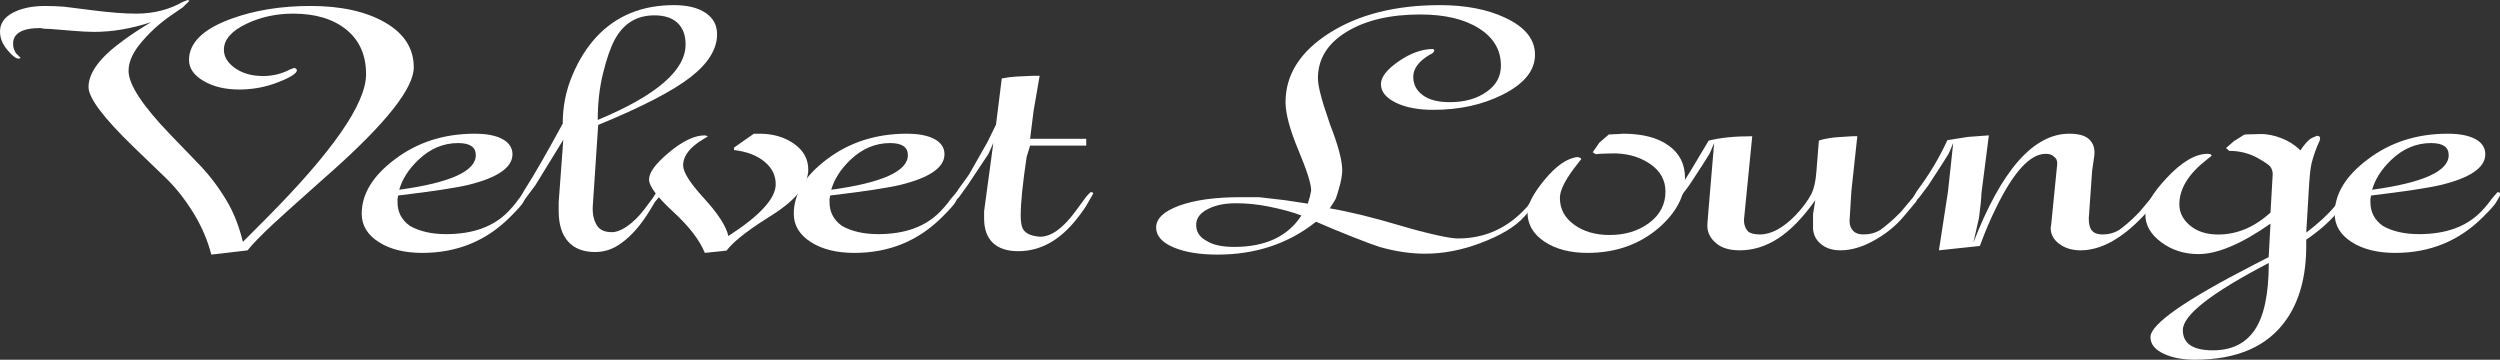
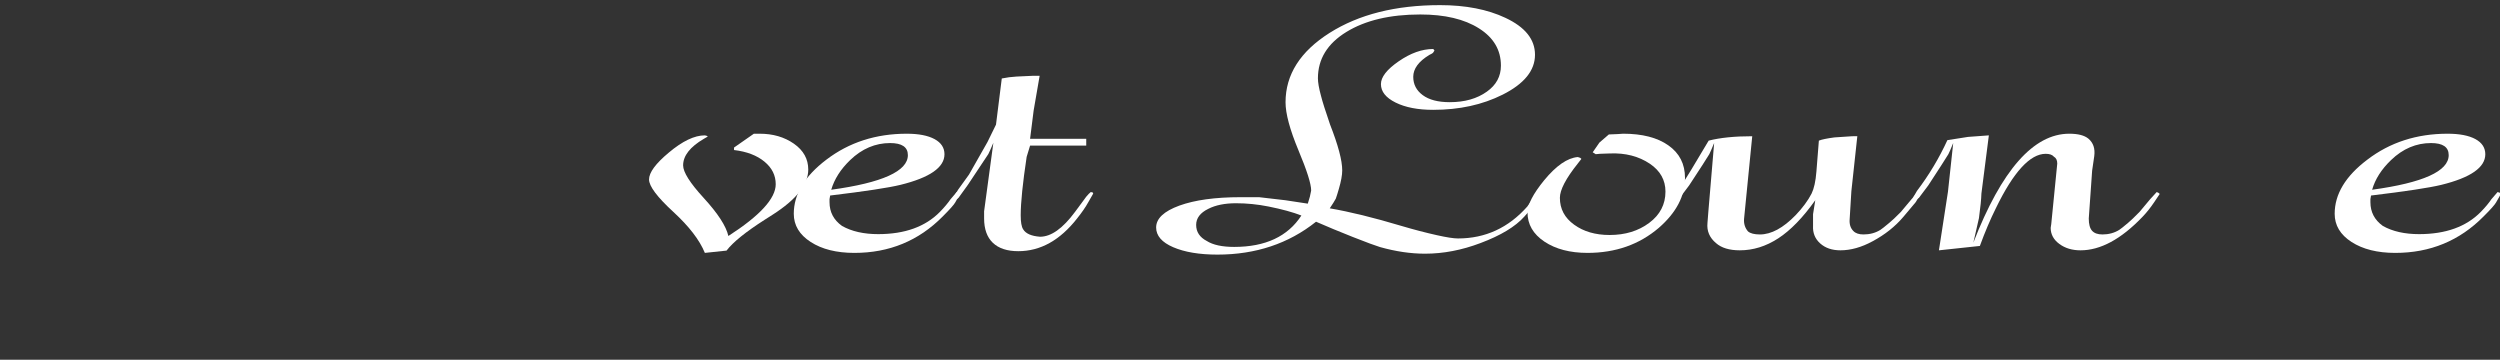
<svg xmlns="http://www.w3.org/2000/svg" version="1.1" id="レイヤー_1" x="0px" y="0px" width="476.058px" height="68.499px" viewBox="0 0 476.058 68.499" enable-background="new 0 0 476.058 68.499" xml:space="preserve">
  <rect x="0" y="0" width="476.058" height="68.499" fill="#333333" stroke="none" />
  <g>
-     <path fill="#FFFFFF" d="M40.239,48.482c-0.686-2.651-1.753-5.172-3.18-7.557c-1.666-2.767-3.496-5.113-5.5-7.046l-6.142-5.918   c-5.706-5.516-8.56-9.312-8.56-11.386c0-2.717,2.178-5.657,6.534-8.81c1.459-1.083,3.245-2.265,5.369-3.545   c-3.713,1.231-7.329,1.851-10.846,1.851c-1.089,0-2.473-0.07-4.171-0.218c-2.124-0.18-3.496-0.299-4.117-0.337   c-0.849,0-1.492-0.054-1.927-0.174c-1.775,0-3.082,0.262-3.932,0.768c-0.86,0.507-1.274,1.242-1.274,2.206   c0,0.675,0.186,1.296,0.577,1.851l0.872,0.866l-0.349,0.146c-0.544,0-1.274-0.555-2.2-1.682C0.458,8.38,0,7.22,0,6.017   c0-1.519,0.806-2.717,2.429-3.578c1.623-0.865,3.681-1.301,6.153-1.301c1.274,0,2.494,0.049,3.648,0.142   c0.239,0.027,1.938,0.239,5.107,0.643c3.484,0.452,6.338,0.675,8.581,0.675c3.321,0,6.272-0.746,8.875-2.232L35.774,0l0.294,0.152   l-1.285,1.263l-2.167,1.486c-2.417,1.661-4.486,3.6-6.207,5.788c-1.285,1.672-1.928,3.278-1.928,4.819   c0,2.581,2.679,6.665,8.069,12.24l5.511,5.717c2.058,2.151,3.877,4.612,5.467,7.389c1.144,2.074,2.058,4.476,2.723,7.203   l4.301-4.313c12.763-12.817,19.156-22.02,19.156-27.601c0-3.643-1.253-6.479-3.769-8.511c-2.504-2.02-5.869-3.038-10.116-3.038   c-3.191,0-6.153,0.637-8.854,1.917c-2.886,1.377-4.334,3.032-4.334,4.96c0,1.378,0.752,2.576,2.255,3.588   c1.394,0.942,3.125,1.416,5.216,1.416c1.852,0,3.572-0.425,5.162-1.274l0.806-0.283l0.349,0.212l0.12,0.223   c0,0.604-1.188,1.367-3.562,2.298s-4.856,1.394-7.438,1.394c-2.668,0-4.923-0.544-6.774-1.628c-1.851-1.084-2.777-2.412-2.777-3.98   c0-3.272,2.657-5.892,7.982-7.841c4.465-1.639,9.518-2.461,15.148-2.461c5.826,0,10.552,1.045,14.201,3.142   c3.637,2.096,5.467,4.944,5.467,8.554c0,3.926-5.173,10.498-15.507,19.722l-2.842,2.521c-4.52,4.024-7.308,6.54-8.396,7.552   c-2.396,2.238-4.029,3.921-4.911,5.048L40.239,48.482z" />
-     <path fill="#FFFFFF" d="M75.806,37.233l-0.109,0.687v0.577c0,1.89,0.784,3.397,2.374,4.53c1.852,1.039,4.149,1.557,6.883,1.557   c5.074,0,8.995-1.41,11.772-4.241c0.849-0.871,1.524-1.683,2.025-2.429l1.154-1.345l0.468,0.147l0.163,0.212l-0.914,1.622   c-0.24,0.436-1.035,1.323-2.385,2.674c-4.552,4.617-10.171,6.932-16.814,6.932c-3.409,0-6.175-0.697-8.32-2.08   s-3.224-3.174-3.224-5.369c0-3.729,2.069-7.165,6.208-10.296c4.324-3.306,9.431-4.95,15.3-4.95c2.287,0,4.051,0.343,5.304,1.029   c1.252,0.691,1.895,1.65,1.895,2.881c0,2.516-2.81,4.454-8.396,5.831C86.903,35.757,82.449,36.433,75.806,37.233z M76.023,36.133   c9.725-1.334,14.582-3.534,14.582-6.594c0-1.53-1.121-2.297-3.365-2.297c-2.832,0-5.369,1.078-7.612,3.239   C77.798,32.234,76.601,34.113,76.023,36.133z" />
-     <path fill="#FFFFFF" d="M112.875,39.313c-0.076,1.433,0.185,2.636,0.806,3.632c0.534,0.844,1.47,1.264,2.82,1.264   c0.839,0,1.775-0.344,2.821-1.051c1.22-0.839,2.331-1.928,3.343-3.257l1.601-2.134c0.153-0.268,0.349-0.572,0.577-0.91   c0.12-0.07,0.251-0.168,0.403-0.288l0.349,0.147l0.229,0.217l-0.349,0.615l-0.74,0.871l-1.035,1.716   c-1.655,2.717-3.452,4.775-5.413,6.18c-1.524,1.122-3.18,1.678-4.944,1.678c-2.265,0-3.986-0.676-5.173-2.015   c-1.198-1.34-1.786-3.289-1.786-5.832v-0.719v-0.909l0.882-11.908l-5.336,8.69l-1.797,2.391l-0.349,0.223l-0.577-0.082l-0.12-0.283   l0.817-1.415c1.743-2.706,4.16-6.91,7.253-12.595c0-3.256,0.61-6.332,1.84-9.213c1.209-2.88,2.744-5.319,4.606-7.329   c3.757-4.013,8.668-6.022,14.745-6.022c2.516,0,4.509,0.485,5.979,1.454c1.47,0.97,2.222,2.336,2.222,4.095   c0,2.832-1.699,5.56-5.075,8.184s-9.224,5.652-17.566,9.083L112.875,39.313z M113.823,22.842   c11.141-4.639,16.728-9.431,16.728-14.375c0-1.792-0.523-3.158-1.547-4.117c-1.023-0.953-2.483-1.427-4.389-1.427   c-3.397,0-5.935,1.568-7.601,4.71c-0.773,1.449-1.514,3.594-2.21,6.436C114.149,16.76,113.823,19.678,113.823,22.842z" />
    <path fill="#FFFFFF" d="M134.22,48.156c-1.002-2.45-3.006-5.048-5.979-7.786c-3.104-2.854-4.65-4.917-4.65-6.197   c0-1.318,1.252-3.022,3.768-5.119c2.592-2.178,4.879-3.277,6.85-3.277l0.337,0.076l0.24,0.142l-0.751,0.436   c-2.635,1.546-3.953,3.229-3.953,5.063c0,1.274,1.296,3.344,3.932,6.213c2.689,2.94,4.258,5.348,4.683,7.231   c6.011-3.866,9.017-7.145,9.017-9.851c0-1.693-0.708-3.125-2.145-4.307c-1.427-1.182-3.365-1.922-5.793-2.211v-0.474l3.779-2.635   h0.523h0.577c2.526,0,4.693,0.626,6.523,1.9c1.819,1.274,2.733,2.913,2.733,4.928c0,2.832-2.244,5.685-6.741,8.565l-1.568,1.002   c-3.604,2.303-6.022,4.258-7.253,5.864L134.22,48.156z" />
    <path fill="#FFFFFF" d="M158.08,37.233l-0.12,0.687v0.577c0,1.89,0.795,3.397,2.385,4.53c1.84,1.039,4.149,1.557,6.882,1.557   c5.064,0,8.984-1.41,11.761-4.241c0.85-0.871,1.524-1.683,2.037-2.429l1.154-1.345l0.458,0.147l0.174,0.212l-0.915,1.622   c-0.24,0.436-1.035,1.323-2.385,2.674c-4.563,4.617-10.171,6.932-16.814,6.932c-3.409,0-6.186-0.697-8.32-2.08   c-2.146-1.383-3.224-3.174-3.224-5.369c0-3.729,2.069-7.165,6.196-10.296c4.334-3.306,9.442-4.95,15.312-4.95   c2.276,0,4.04,0.343,5.304,1.029c1.263,0.691,1.884,1.65,1.884,2.881c0,2.516-2.799,4.454-8.396,5.831   C169.177,35.757,164.712,36.433,158.08,37.233z M158.287,36.133c9.725-1.334,14.593-3.534,14.593-6.594   c0-1.53-1.132-2.297-3.376-2.297c-2.831,0-5.357,1.078-7.612,3.239C160.073,32.234,158.875,34.113,158.287,36.133z" />
    <path fill="#FFFFFF" d="M196.152,27.726l-0.654,2.146c-0.751,4.998-1.132,8.712-1.132,11.13c0,1.29,0.152,2.178,0.468,2.662   c0.49,0.822,1.558,1.291,3.213,1.416c2.113,0,4.334-1.579,6.676-4.748l1.786-2.418c0.152-0.245,0.414-0.572,0.806-0.985   c0.076-0.093,0.207-0.212,0.392-0.359l0.359,0.07l0.109,0.218l-0.926,1.623c-0.501,0.915-1.209,1.949-2.135,3.104   c-3.256,4.166-6.991,6.246-11.217,6.246c-2.112,0-3.724-0.534-4.835-1.591c-1.11-1.062-1.666-2.613-1.666-4.661v-0.582v-0.763   l1.764-13.046c-0.479,1.122-0.795,1.846-0.958,2.15c-0.032,0.071-0.49,0.752-1.361,2.042l-2.548,3.839l-1.753,2.429l-0.327,0.267   l-0.545-0.082l-0.108-0.283l0.926-1.486l2.036-2.826l3.507-6.174l1.633-3.333l1.1-8.788c0.915-0.19,1.862-0.315,2.82-0.365   l3.06-0.142h1.329l-1.144,6.626l-0.675,5.363h10.693v1.302H196.152z" />
    <path fill="#FFFFFF" d="M249.034,38.779l0.402-1.344l0.24-1.16c0-1.258-0.807-3.807-2.418-7.65   c-1.645-3.948-2.461-6.991-2.461-9.147c0-5.271,2.799-9.671,8.375-13.204c5.575-3.529,12.588-5.298,21.05-5.298   c4.879,0,9.028,0.811,12.437,2.417c3.757,1.759,5.641,4.095,5.641,7.035c0,3-2.058,5.538-6.174,7.601   c-3.845,1.927-8.244,2.886-13.21,2.886c-2.919,0-5.304-0.463-7.166-1.389c-1.873-0.926-2.788-2.102-2.788-3.512   c0-1.334,1.111-2.777,3.377-4.339c2.254-1.558,4.442-2.347,6.588-2.347l0.229,0.294c-0.076,0.125-0.152,0.245-0.229,0.359   c-0.076,0.13-0.326,0.283-0.751,0.479c-2.037,1.231-3.061,2.625-3.061,4.171c0,1.427,0.599,2.592,1.808,3.485   c1.209,0.893,2.919,1.339,5.141,1.339c2.842,0,5.194-0.665,7.067-2.004c1.786-1.263,2.679-2.913,2.679-4.955   c0-2.968-1.383-5.331-4.171-7.09c-2.788-1.77-6.512-2.651-11.184-2.651c-5.761,0-10.455,1.11-14.07,3.327s-5.423,5.157-5.423,8.837   c0,0.751,0.185,1.862,0.588,3.338c0.272,1.089,0.85,2.902,1.721,5.445c1.546,3.942,2.319,6.855,2.319,8.745   c0,0.898-0.218,2.075-0.643,3.523c-0.196,0.68-0.381,1.295-0.577,1.851c-0.229,0.436-0.621,1.051-1.154,1.847   c3.822,0.652,8.363,1.77,13.623,3.343c2.363,0.702,4.618,1.29,6.785,1.774c1.852,0.414,3.19,0.621,4.008,0.621   c5.205,0,9.615-2.025,13.209-6.088c0.349-0.549,0.991-1.345,1.917-2.39c0.076-0.093,0.196-0.212,0.349-0.359l0.468,0.147   l0.109,0.212c-0.077,0.294-0.153,0.522-0.229,0.691c-0.229,0.245-0.5,0.556-0.816,0.947l-2.374,2.679   c-1.698,1.906-4.476,3.589-8.342,5.037c-3.562,1.351-7.078,2.025-10.563,2.025c-2.711,0-5.564-0.414-8.581-1.264   c-0.817-0.244-2.526-0.876-5.14-1.905c-2.604-1.029-4.944-2.004-7.035-2.919c-5.228,4.172-11.489,6.262-18.786,6.262   c-3.452,0-6.251-0.479-8.407-1.404c-2.167-0.932-3.256-2.189-3.256-3.757c0-1.704,1.47-3.088,4.411-4.166   c2.94-1.067,6.817-1.606,11.652-1.606h3.539c1.11,0.12,2.776,0.311,4.987,0.578C245.941,38.3,247.378,38.512,249.034,38.779z    M247.814,41.039c-1.622-0.631-3.702-1.203-6.262-1.715c-2.08-0.414-4.139-0.621-6.186-0.621c-2.124,0-3.888,0.354-5.271,1.063   c-1.546,0.751-2.32,1.775-2.32,3.06c0,1.34,0.676,2.358,2.026,3.065c1.187,0.752,2.94,1.127,5.216,1.127   C240.964,47.017,245.233,45.025,247.814,41.039z" />
    <path fill="#FFFFFF" d="M303.288,29l1.274-1.846l1.797-1.552l1.688-0.071l1.035-0.071c3.637,0,6.512,0.735,8.614,2.221   c2.112,1.481,3.168,3.545,3.168,6.191c0,3.452-1.666,6.621-4.987,9.513c-3.714,3.18-8.243,4.77-13.579,4.77   c-3.322,0-6.066-0.719-8.212-2.15c-2.146-1.438-3.212-3.289-3.212-5.549c0-1.492,1.056-3.539,3.18-6.142   c2.287-2.771,4.41-4.242,6.393-4.411l0.457,0.147l0.229,0.207l-0.675,0.866c-2.287,2.859-3.42,5.042-3.42,6.545   c0,2.097,0.894,3.806,2.712,5.113c1.797,1.312,4.063,1.966,6.752,1.966c2.973,0,5.478-0.763,7.547-2.309   c2.059-1.536,3.093-3.523,3.093-5.957c0-2.195-0.991-3.959-2.962-5.298c-2.124-1.426-4.661-2.085-7.602-1.965l-1.895,0.065   l-0.817,0.076L303.288,29z" />
    <path fill="#FFFFFF" d="M353.676,25.94l-1.133,10.477l-0.326,5.325c-0.077,0.941,0.152,1.693,0.707,2.248   c0.414,0.436,1.057,0.654,1.917,0.654c1.209,0,2.276-0.283,3.212-0.86c0.262-0.169,0.839-0.61,1.688-1.329   c0.501-0.402,1.241-1.094,2.211-2.08l2.036-2.428l1.188-1.378l0.337,0.147l0.218,0.212l-0.926,1.558l-2.373,2.825   c-1.547,1.819-3.485,3.371-5.849,4.634c-2.112,1.149-4.16,1.721-6.131,1.721c-1.579,0-2.864-0.436-3.845-1.313   c-0.979-0.876-1.438-1.998-1.361-3.37v-2.194l0.426-2.662c-2.353,3.311-4.705,5.733-7.047,7.258   c-2.341,1.524-4.78,2.281-7.328,2.281c-1.982,0-3.485-0.457-4.52-1.367c-1.242-1.039-1.786-2.313-1.634-3.833l0.163-2.096   l1.111-13.145c-0.469,1.133-0.773,1.852-0.926,2.134c-0.349,0.561-0.795,1.258-1.328,2.102l-2.506,3.839l-1.797,2.391l-0.348,0.223   l-0.566-0.082l-0.131-0.283l0.697-1.197c1.394-2.102,3.343-5.293,5.858-9.572c2.167-0.556,4.934-0.839,8.298-0.839l-1.557,15.73   c-0.076,0.942,0.186,1.743,0.752,2.396c0.457,0.387,1.219,0.578,2.265,0.578c2.156,0,4.433-1.23,6.828-3.697   c1.307-1.378,2.319-2.739,3.017-4.095c0.457-0.942,0.773-2.331,0.914-4.171l0.469-5.902c0.545-0.224,1.535-0.425,2.962-0.615   l3.376-0.224H353.676z" />
    <path fill="#FFFFFF" d="M370.828,26.686l3.921-0.615l3.975-0.294l-1.416,11.069c-0.032,1.067-0.185,2.625-0.468,4.678l-1.067,4.677   c5.369-13.83,11.456-20.74,18.263-20.74c1.666,0,2.875,0.31,3.647,0.942c0.938,0.795,1.297,1.9,1.111,3.327l-0.402,2.75   l-0.643,9.121c0,1.089,0.206,1.867,0.631,2.341c0.425,0.469,1.078,0.703,1.972,0.703c1.197,0,2.265-0.289,3.201-0.871   c0.262-0.164,0.828-0.615,1.677-1.334c0.502-0.414,1.23-1.111,2.2-2.107l2.025-2.418l1.23-1.345l0.338,0.147l0.239,0.212   l-1.045,1.563c-0.697,1.04-1.448,1.987-2.266,2.831c-4.062,4.231-7.982,6.344-11.771,6.344c-1.59,0-2.93-0.402-4.029-1.214   c-1.101-0.806-1.656-1.835-1.656-3.065l0.109-0.719l1.144-11.527c0-0.632-0.218-1.062-0.643-1.307   c-0.305-0.365-0.827-0.545-1.558-0.545c-2.962,0-6.131,3.441-9.474,10.329c-1.078,2.173-2.103,4.579-3.061,7.215l-7.797,0.833   l1.721-11.162l1.001-9.278c-0.457,1.133-0.772,1.852-0.925,2.134c-0.349,0.561-0.795,1.258-1.329,2.102L367.19,35.3l-1.796,2.391   l-0.349,0.223l-0.588-0.082l-0.12-0.283l0.697-1.197C367.333,33.324,369.26,30.1,370.828,26.686z" />
-     <path fill="#FFFFFF" d="M438.052,28.641c0.533-0.833,1.11-1.524,1.731-2.075c0.152-0.142,0.392-0.283,0.751-0.425l0.697-0.288   l0.468,0.142l0.109,0.365l-0.109,0.468c-0.643,1.351-1.143,2.777-1.524,4.269c-0.218,0.894-0.413,2.723-0.556,5.494l-0.457,7.694   c2.298-1.737,4.095-3.393,5.401-4.967l2.243-2.679l0.338,0.147l0.24,0.223c0,0.572-0.817,1.781-2.451,3.621   c-1.611,1.835-3.539,3.502-5.771,4.999v1.159c0,5.767-1.263,10.471-3.801,14.087c-3.539,5.074-9.344,7.623-17.391,7.623   c-2.309,0-4.236-0.359-5.783-1.067c-1.797-0.784-2.689-1.873-2.689-3.245c0-2.439,6.588-7.057,19.754-13.809l2.756-1.416   l0.348-6.376c-5.531,3.866-10.105,5.799-13.721,5.799c-2.701,0-5.042-0.751-7.068-2.243c-2.025-1.497-3.038-3.251-3.038-5.255   c0-1.785,1.351-4.116,4.052-6.997c2.863-3.065,5.467-4.601,7.83-4.601l0.522,0.071l0.229,0.294l-0.97,0.768   c-3.451,2.689-5.194,5.521-5.194,8.483c0,1.503,0.632,2.804,1.862,3.898c1.395,1.236,3.234,1.856,5.521,1.856   c3.594,0,6.915-1.394,9.975-4.182l0.414-7.204c0.033-0.555-0.119-1.078-0.468-1.563c-0.272-0.31-0.947-0.789-2.036-1.415   c-1.732-1.046-3.67-1.568-5.794-1.568l-0.577-0.545l1.503-1.307l1.917-1.203l0.348-0.071l2.604-0.071   c1.317-0.049,2.723,0.218,4.182,0.789C435.797,26.833,436.996,27.601,438.052,28.641z M432.03,50.072   c-10.912,5.686-16.367,9.933-16.367,12.774c0,2.581,1.905,3.866,5.728,3.866c3.507,0,6.142-1.264,7.896-3.79   C431.115,60.298,432.03,56.018,432.03,50.072z" />
    <path fill="#FFFFFF" d="M451.501,37.233l-0.12,0.687v0.577c0,1.89,0.795,3.397,2.374,4.53c1.852,1.039,4.149,1.557,6.894,1.557   c5.063,0,8.984-1.41,11.762-4.241c0.849-0.871,1.524-1.683,2.025-2.429l1.165-1.345l0.457,0.147l0.175,0.212l-0.926,1.622   c-0.24,0.436-1.023,1.323-2.385,2.674c-4.563,4.617-10.161,6.932-16.814,6.932c-3.398,0-6.175-0.697-8.32-2.08   s-3.213-3.174-3.213-5.369c0-3.729,2.059-7.165,6.208-10.296c4.323-3.306,9.42-4.95,15.289-4.95c2.287,0,4.052,0.343,5.314,1.029   c1.253,0.691,1.873,1.65,1.873,2.881c0,2.516-2.788,4.454-8.385,5.831C462.587,35.757,458.133,36.433,451.501,37.233z    M451.708,36.133c9.725-1.334,14.581-3.534,14.581-6.594c0-1.53-1.11-2.297-3.365-2.297c-2.82,0-5.368,1.078-7.611,3.239   C453.483,32.234,452.286,34.113,451.708,36.133z" />
  </g>
</svg>